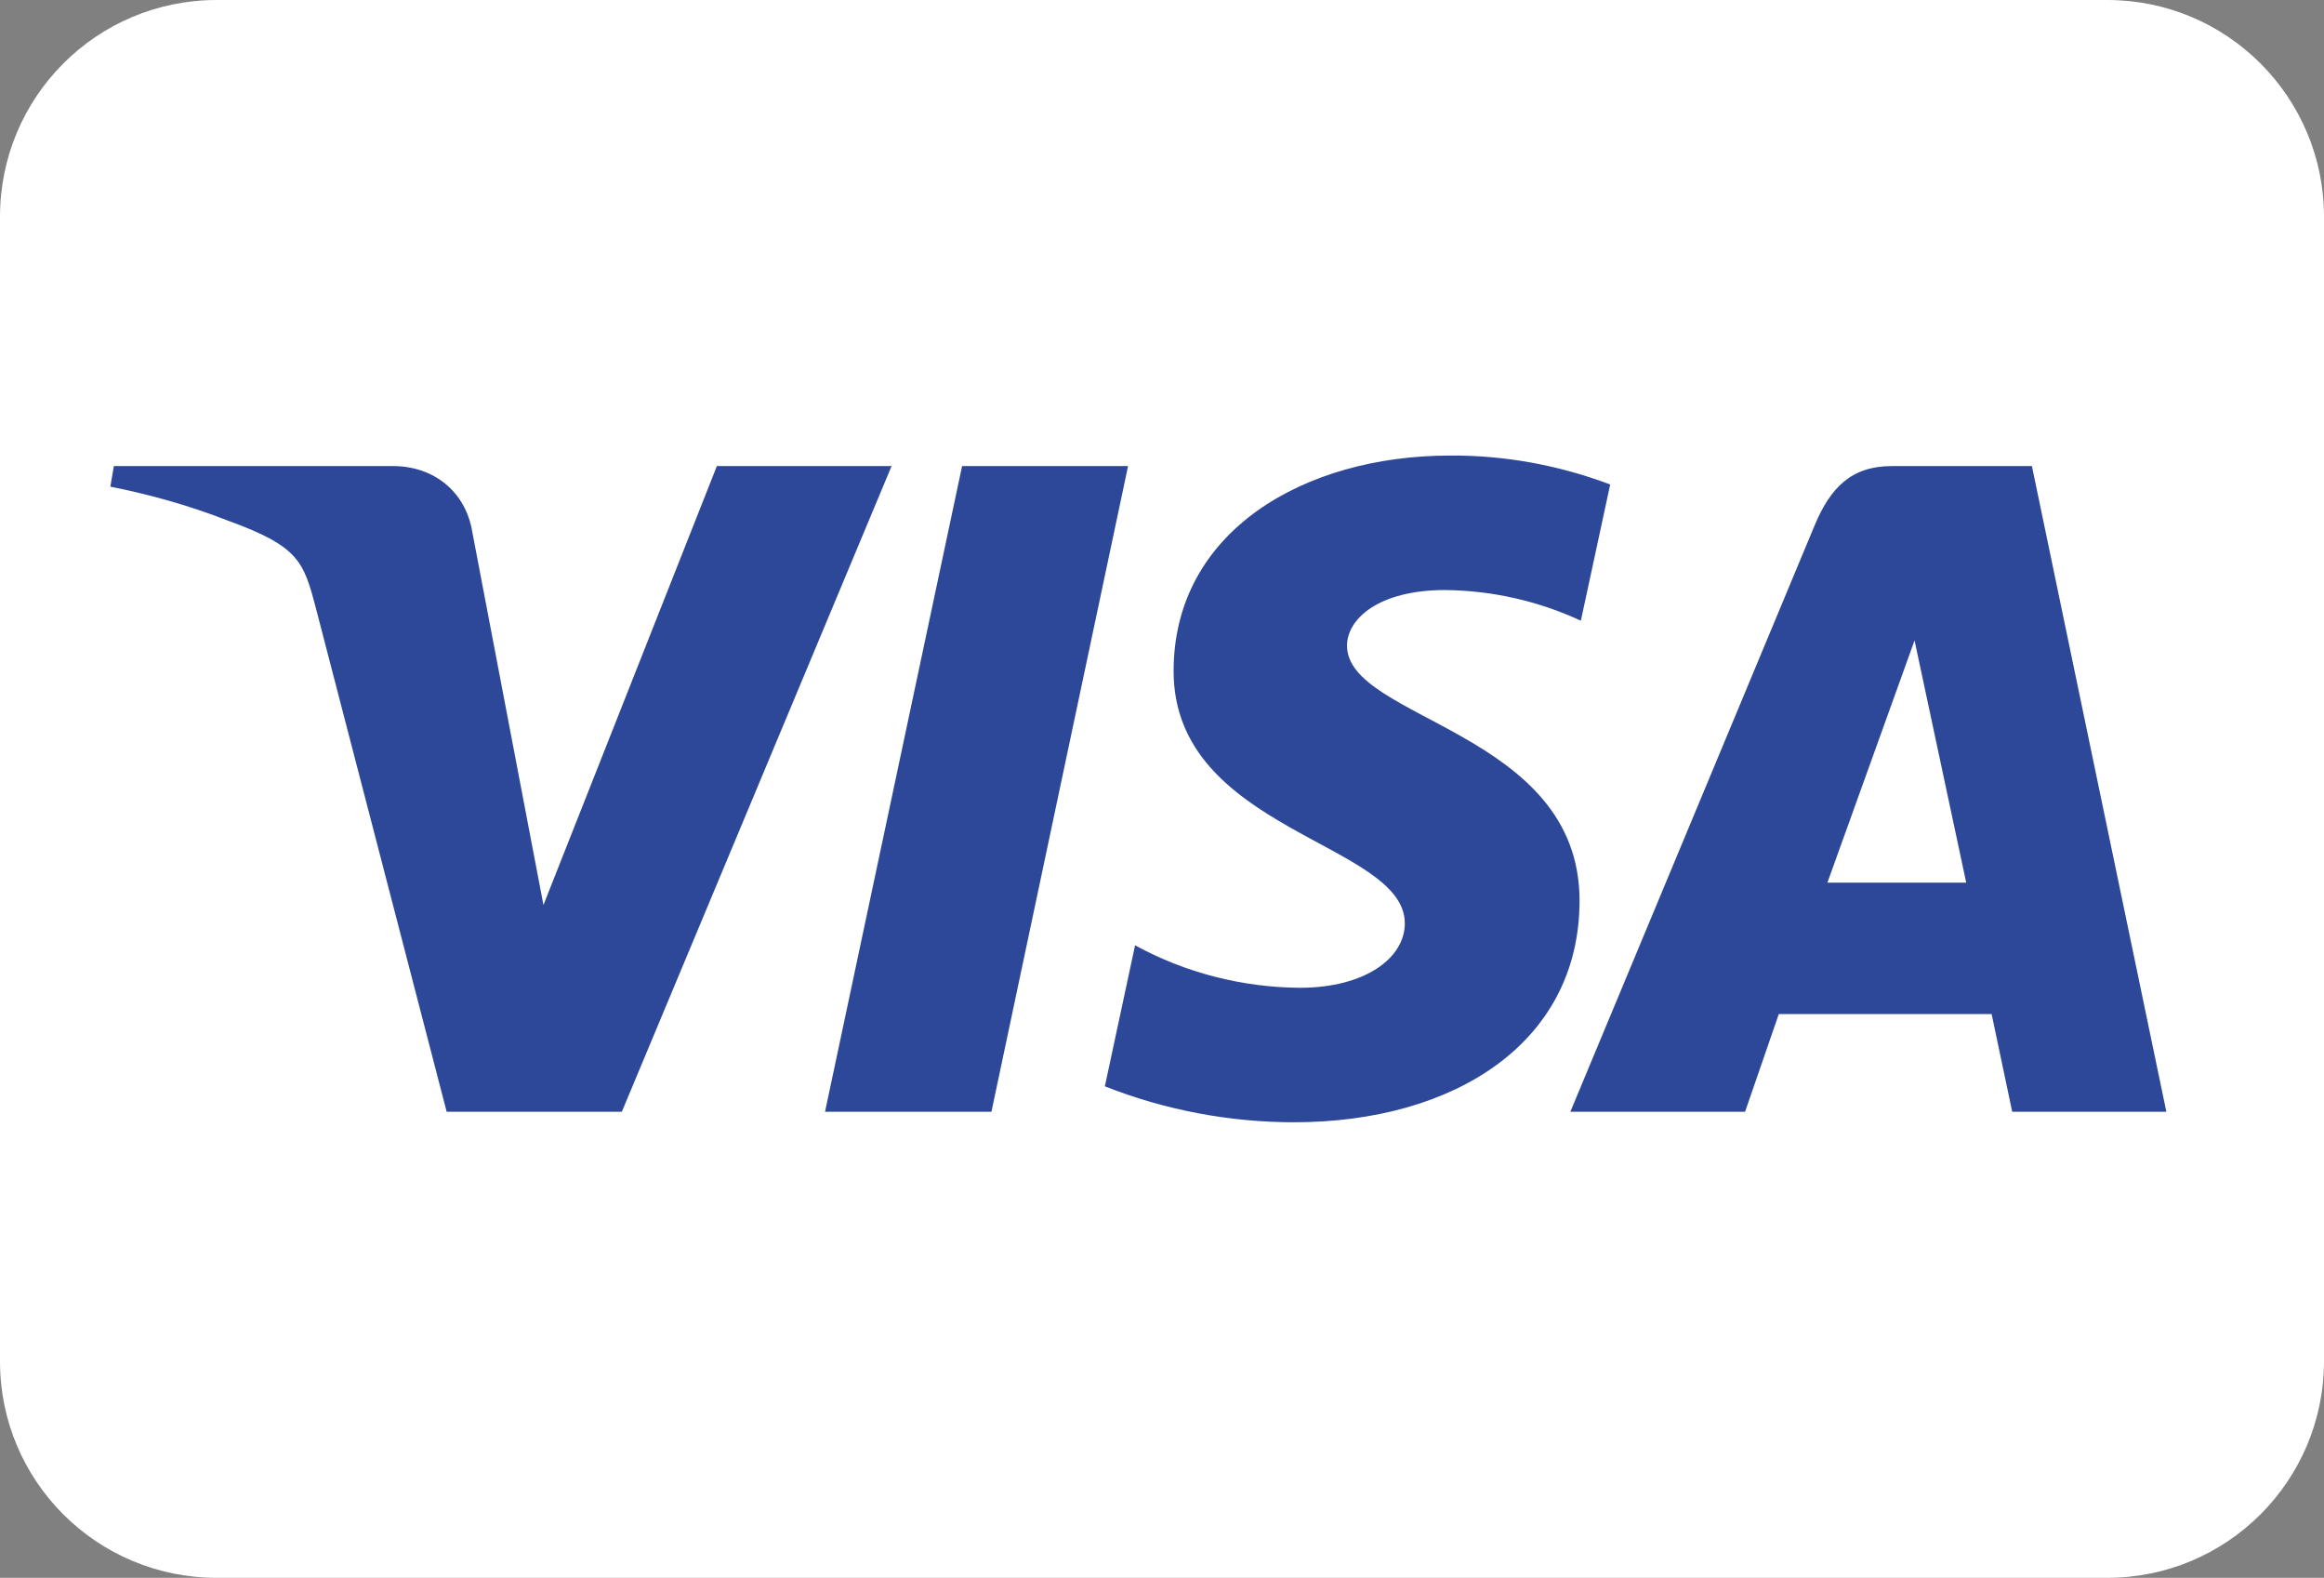
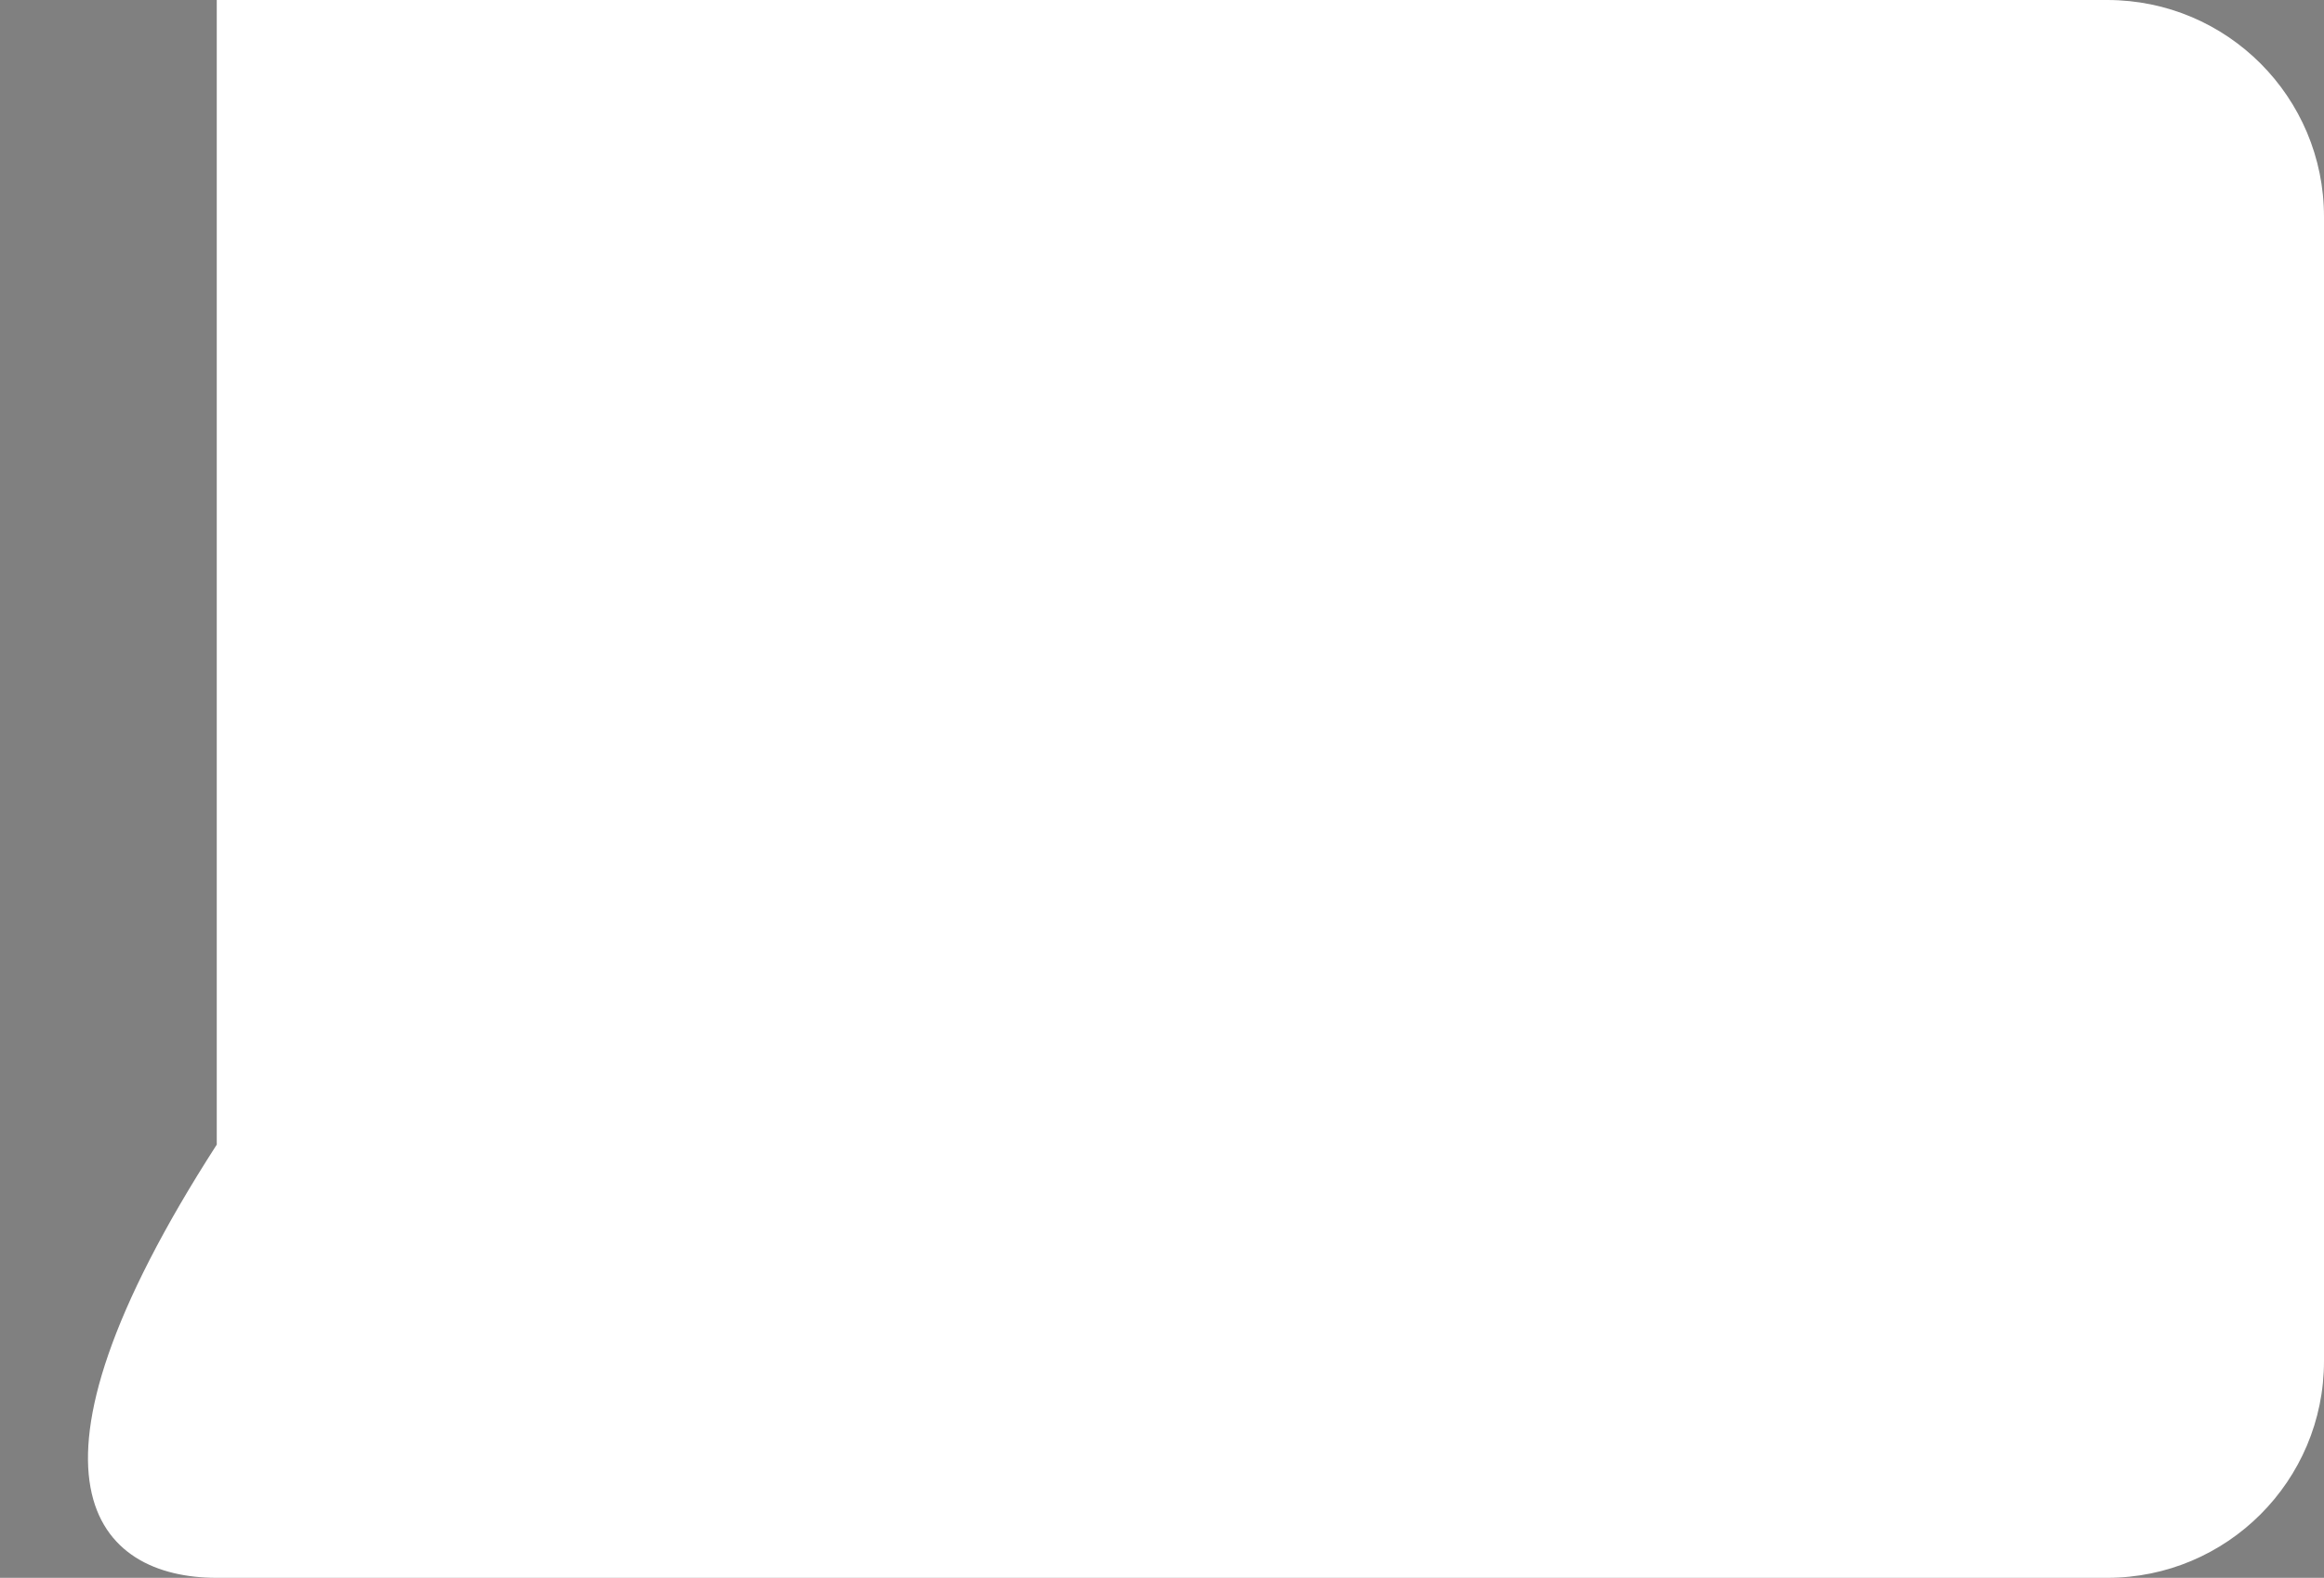
<svg xmlns="http://www.w3.org/2000/svg" version="1.1" id="Livello_1" x="0px" y="0px" viewBox="0 0 53.07 36.02" style="enable-background:new 0 0 53.07 36.02;" xml:space="preserve">
  <rect x="0" y="0" width="53.07" height="36.02" fill="#808080" stroke="none" />
  <style type="text/css">
	.st0{fill:#FFFFFF;}
	.st1{fill:#2D4898;}
</style>
-   <path class="st0" d="M4.95,36.02h43.17c2.73,0,4.95-2.21,4.95-4.95V4.95c0-2.73-2.21-4.95-4.95-4.95H4.95C2.21,0,0,2.21,0,4.95  v26.13C0,33.81,2.21,36.02,4.95,36.02z" />
-   <path class="st1" d="M33.11,10.4c-3.33,0-6.31,1.73-6.31,4.92c0,3.66,5.28,3.91,5.28,5.76c0,0.78-0.89,1.47-2.4,1.47  c-1.31-0.01-2.61-0.34-3.76-0.97l-0.69,3.22c1.37,0.54,2.84,0.82,4.32,0.82c3.65,0,6.52-1.81,6.52-5.06c0-3.87-5.31-4.12-5.31-5.82  c0-0.61,0.72-1.27,2.24-1.27c1.07,0.01,2.13,0.25,3.1,0.7l0.67-3.11C35.6,10.62,34.36,10.39,33.11,10.4z M2.6,10.64l-0.08,0.47  c0.91,0.18,1.8,0.43,2.67,0.77c1.63,0.59,1.74,0.93,2.02,1.99l2.99,11.51h4l6.16-14.74h-3.99l-3.96,10.02l-1.62-8.49  c-0.15-0.97-0.91-1.53-1.81-1.53L2.6,10.64z M21.97,10.64l-3.13,14.74h3.8l3.12-14.74h-3.8H21.97z M43.2,10.64  c-0.92,0-1.4,0.49-1.76,1.35l-5.58,13.39h3.99l0.77-2.23h4.86l0.47,2.23h3.52L46.4,10.64H43.2z M43.72,14.62l1.18,5.53h-3.17  L43.72,14.62L43.72,14.62z" />
+   <path class="st0" d="M4.95,36.02h43.17c2.73,0,4.95-2.21,4.95-4.95V4.95c0-2.73-2.21-4.95-4.95-4.95H4.95v26.13C0,33.81,2.21,36.02,4.95,36.02z" />
</svg>